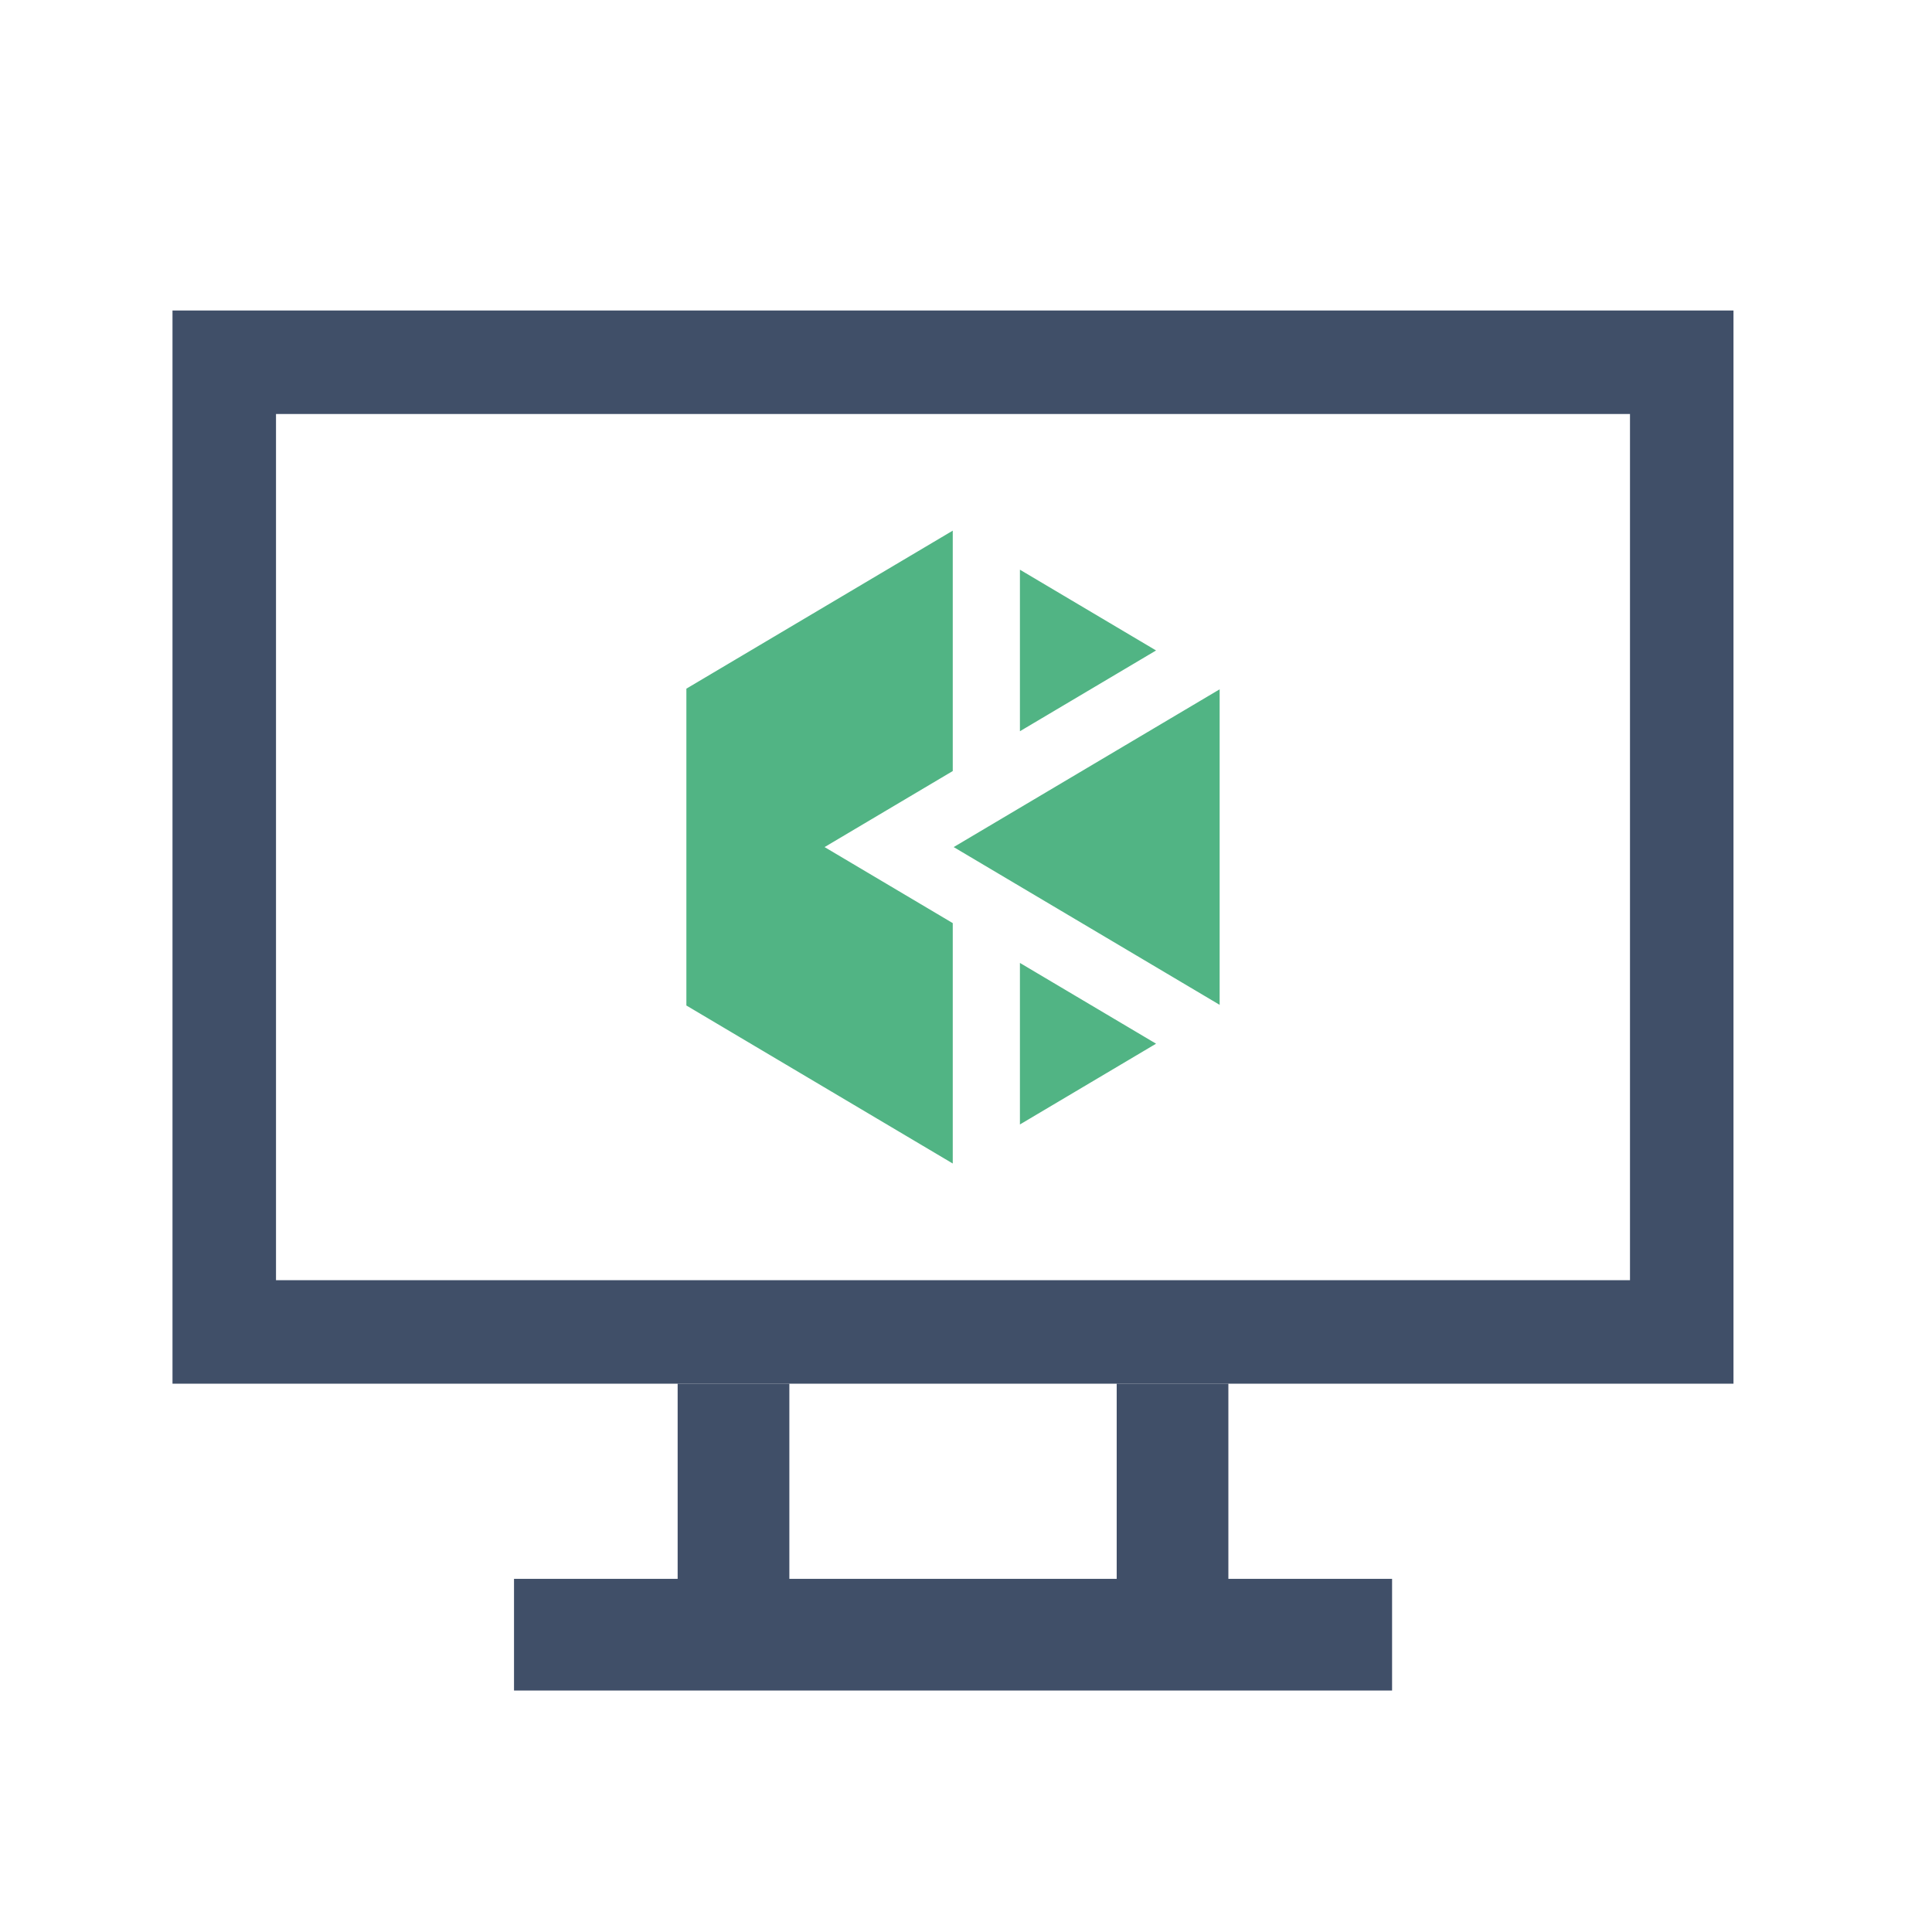
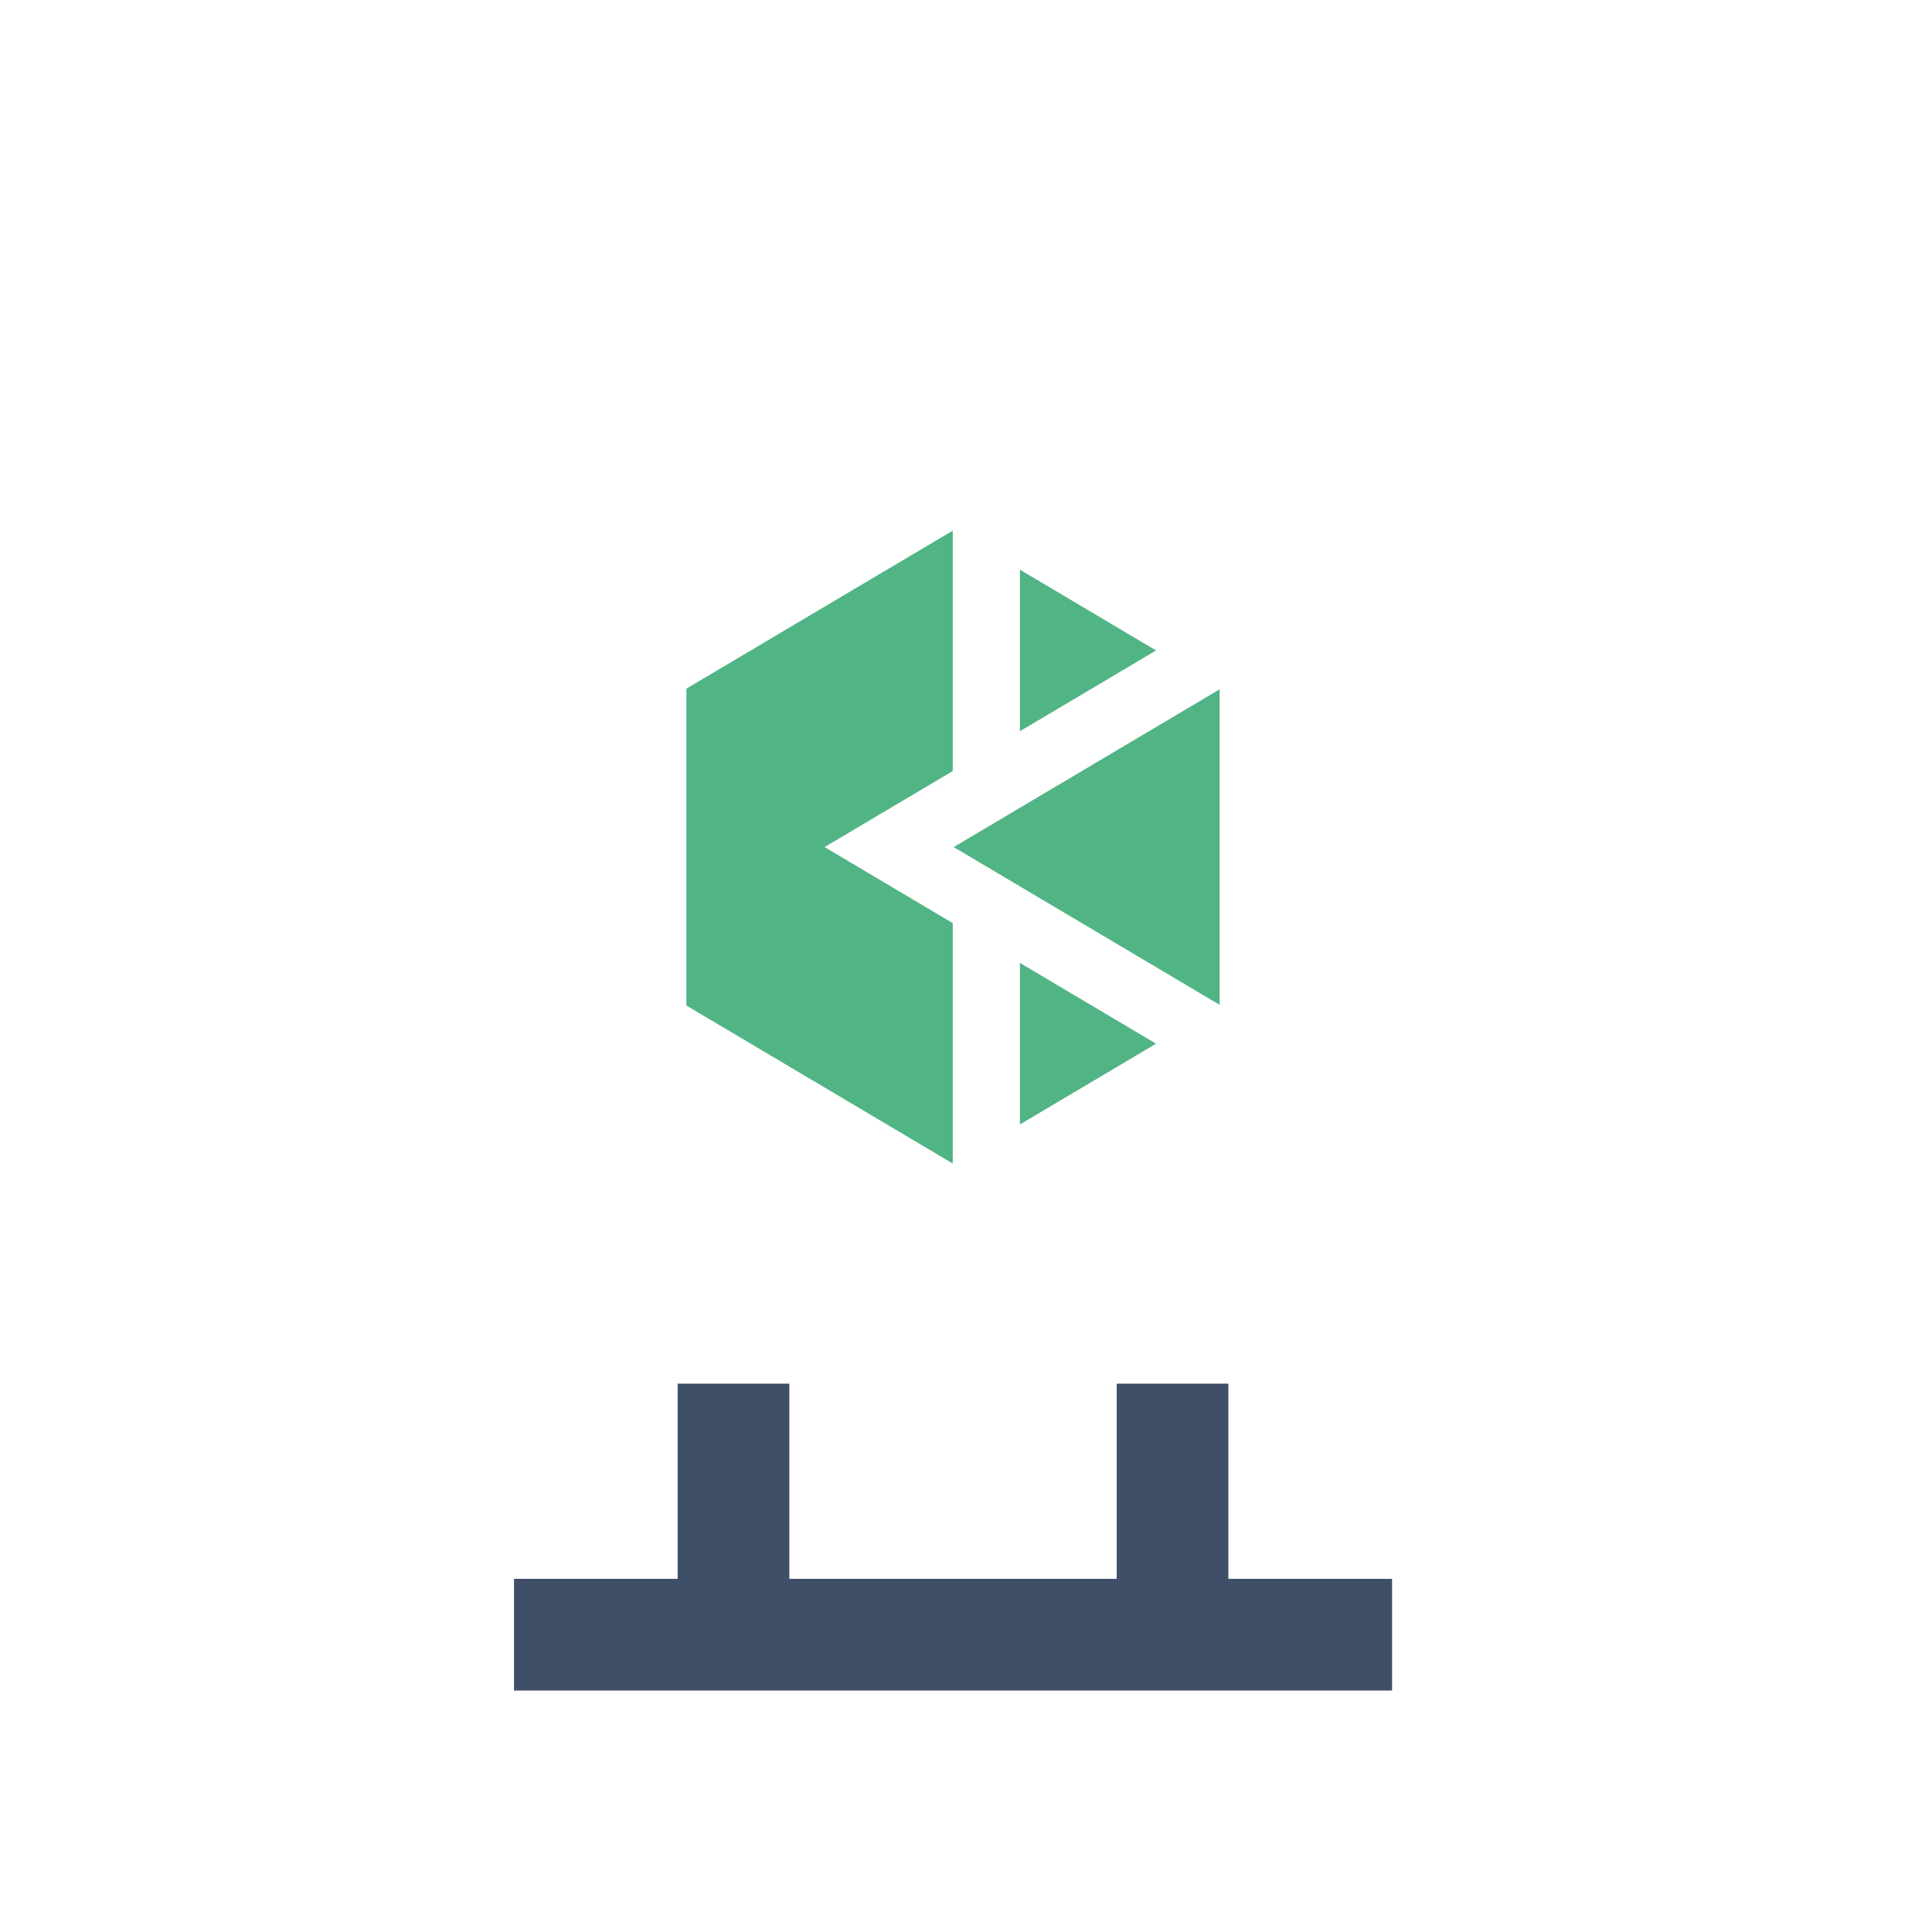
<svg xmlns="http://www.w3.org/2000/svg" width="56" height="56" viewBox="0 0 56 56" fill="none">
-   <path fill-rule="evenodd" clip-rule="evenodd" d="M47.246 12H8V37.107H47.246V12ZM5 9V40.107H50.246V9H5Z" fill="#404F68" />
  <path fill-rule="evenodd" clip-rule="evenodd" d="M33.509 30.252L29.563 27.911V32.593L33.509 30.252Z" fill="#51B484" />
  <path fill-rule="evenodd" clip-rule="evenodd" d="M33.509 18.854L29.563 16.513V21.195L33.509 18.854Z" fill="#51B484" />
  <path fill-rule="evenodd" clip-rule="evenodd" d="M27.616 15.381L19.895 19.961V29.145L27.616 33.725V26.757L23.901 24.553L27.616 22.349V15.381Z" fill="#51B484" />
  <path fill-rule="evenodd" clip-rule="evenodd" d="M27.643 24.553L35.352 29.126V19.98L27.643 24.553Z" fill="#51B484" />
  <path d="M19.642 40.106H22.88V47.176H19.642V40.106Z" fill="#404F68" />
  <path d="M32.368 40.106H35.605V47.176H32.368V40.106Z" fill="#404F68" />
  <path d="M14.899 45.764H40.35V49.001H14.899V45.764Z" fill="#404F68" />
</svg>